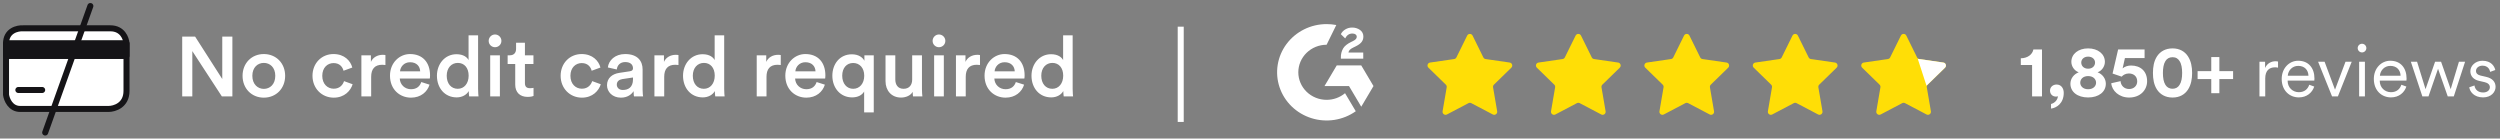
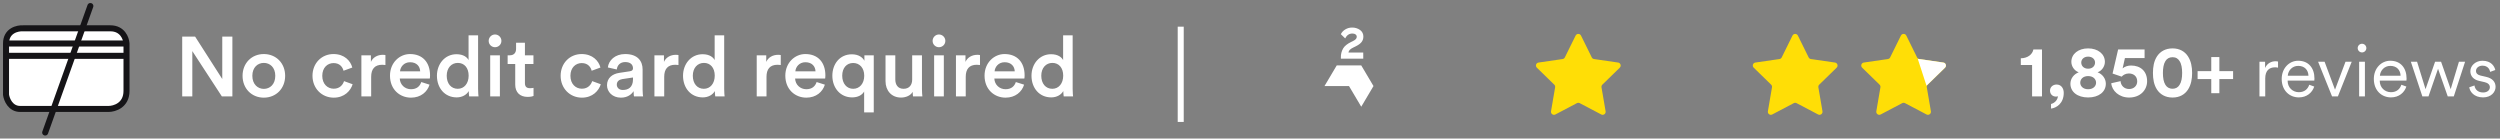
<svg xmlns="http://www.w3.org/2000/svg" width="415" height="23" viewBox="0 0 415 23" fill="none">
  <rect x="0" y="0" width="415" height="23" fill="#808080" stroke="none" />
-   <path d="M243.552 5.908C243.735 5.537 244.265 5.537 244.448 5.908L246.235 9.528C246.308 9.676 246.448 9.778 246.611 9.802L250.606 10.382C251.016 10.442 251.18 10.946 250.883 11.235L247.992 14.053C247.875 14.168 247.821 14.333 247.849 14.495L248.531 18.474C248.601 18.882 248.172 19.194 247.806 19.001L244.233 17.122C244.087 17.046 243.913 17.046 243.767 17.122L240.194 19.001C239.828 19.194 239.399 18.882 239.469 18.474L240.151 14.495C240.179 14.333 240.125 14.168 240.008 14.053L237.117 11.235C236.82 10.946 236.984 10.442 237.394 10.382L241.389 9.802C241.552 9.778 241.692 9.676 241.765 9.528L243.552 5.908Z" fill="#FFDE06" />
  <path d="M261.552 5.908C261.735 5.537 262.265 5.537 262.448 5.908L264.235 9.528C264.308 9.676 264.448 9.778 264.611 9.802L268.606 10.382C269.016 10.442 269.18 10.946 268.883 11.235L265.992 14.053C265.875 14.168 265.821 14.333 265.849 14.495L266.531 18.474C266.601 18.882 266.172 19.194 265.806 19.001L262.233 17.122C262.087 17.046 261.913 17.046 261.767 17.122L258.194 19.001C257.828 19.194 257.399 18.882 257.469 18.474L258.151 14.495C258.179 14.333 258.125 14.168 258.008 14.053L255.117 11.235C254.82 10.946 254.984 10.442 255.394 10.382L259.389 9.802C259.552 9.778 259.692 9.676 259.765 9.528L261.552 5.908Z" fill="#FFDE06" />
-   <path d="M279.552 5.908C279.735 5.537 280.265 5.537 280.448 5.908L282.235 9.528C282.308 9.676 282.448 9.778 282.611 9.802L286.606 10.382C287.016 10.442 287.18 10.946 286.883 11.235L283.992 14.053C283.875 14.168 283.821 14.333 283.849 14.495L284.531 18.474C284.601 18.882 284.172 19.194 283.806 19.001L280.233 17.122C280.087 17.046 279.913 17.046 279.767 17.122L276.194 19.001C275.828 19.194 275.399 18.882 275.469 18.474L276.151 14.495C276.179 14.333 276.125 14.168 276.008 14.053L273.117 11.235C272.82 10.946 272.984 10.442 273.394 10.382L277.389 9.802C277.552 9.778 277.692 9.676 277.765 9.528L279.552 5.908Z" fill="#FFDE06" />
  <path d="M297.552 5.908C297.735 5.537 298.265 5.537 298.448 5.908L300.235 9.528C300.308 9.676 300.448 9.778 300.611 9.802L304.606 10.382C305.016 10.442 305.18 10.946 304.883 11.235L301.992 14.053C301.875 14.168 301.821 14.333 301.849 14.495L302.531 18.474C302.601 18.882 302.172 19.194 301.806 19.001L298.233 17.122C298.087 17.046 297.913 17.046 297.767 17.122L294.194 19.001C293.828 19.194 293.399 18.882 293.469 18.474L294.151 14.495C294.179 14.333 294.125 14.168 294.008 14.053L291.117 11.235C290.82 10.946 290.984 10.442 291.394 10.382L295.389 9.802C295.552 9.778 295.692 9.676 295.765 9.528L297.552 5.908Z" fill="#FFDE06" />
  <path d="M338.971 16V8.212H337.543C337.387 9.028 336.595 9.664 335.455 9.676V10.792H337.327V16H338.971ZM340.302 15.04C340.302 15.616 340.71 16.036 341.298 16.036C341.43 16.036 341.562 16 341.61 15.964C341.586 16.624 341.01 17.14 340.47 17.26V18.028C341.358 17.92 342.582 17.176 342.582 15.412C342.582 14.632 342.138 14.032 341.394 14.032C340.77 14.032 340.302 14.464 340.302 15.04ZM346.628 11.404C345.908 11.404 345.488 10.936 345.488 10.384C345.488 9.868 345.908 9.4 346.628 9.4C347.36 9.4 347.78 9.868 347.78 10.384C347.78 10.936 347.36 11.404 346.628 11.404ZM346.628 14.812C345.776 14.812 345.32 14.284 345.32 13.732C345.32 13.168 345.752 12.628 346.628 12.628C347.504 12.628 347.948 13.168 347.948 13.732C347.948 14.284 347.492 14.812 346.628 14.812ZM346.628 16.18C348.404 16.18 349.568 15.244 349.568 13.9C349.568 13.06 349.016 12.304 348.2 12.004C348.98 11.716 349.412 10.948 349.412 10.264C349.412 8.956 348.248 8.032 346.628 8.032C345.008 8.032 343.844 8.956 343.844 10.264C343.844 10.96 344.288 11.716 345.068 12.004C344.24 12.316 343.688 13.06 343.688 13.9C343.688 15.244 344.852 16.18 346.628 16.18ZM350.469 13.816C350.565 15.04 351.741 16.192 353.433 16.192C355.305 16.192 356.421 14.932 356.421 13.48C356.421 11.812 355.317 10.876 353.757 10.876C353.241 10.876 352.689 11.044 352.353 11.356L352.737 9.64H356.001V8.212H351.609L350.685 12.208C350.853 12.256 352.041 12.664 352.197 12.724C352.449 12.436 352.869 12.196 353.397 12.196C354.117 12.196 354.777 12.616 354.777 13.504C354.777 14.284 354.177 14.776 353.433 14.776C352.605 14.776 352.053 14.188 352.017 13.468L350.469 13.816ZM359.044 12.112C359.044 11.296 359.164 10.6 359.464 10.132C359.704 9.748 360.076 9.496 360.64 9.496C361.216 9.496 361.564 9.748 361.804 10.132C362.116 10.6 362.236 11.296 362.236 12.112C362.236 12.928 362.116 13.624 361.804 14.092C361.564 14.476 361.216 14.728 360.64 14.728C360.076 14.728 359.704 14.476 359.464 14.092C359.164 13.624 359.044 12.928 359.044 12.112ZM357.388 12.112C357.388 13.108 357.544 14.08 358.072 14.884C358.588 15.652 359.428 16.192 360.64 16.192C361.852 16.192 362.692 15.652 363.196 14.884C363.724 14.08 363.892 13.108 363.892 12.112C363.892 11.116 363.724 10.144 363.196 9.34C362.692 8.572 361.852 8.032 360.64 8.032C359.428 8.032 358.588 8.572 358.072 9.34C357.544 10.144 357.388 11.116 357.388 12.112ZM364.802 11.812V13.12H367.07V15.472H368.414V13.12H370.694V11.812H368.414V9.472H367.07V11.812H364.802ZM378.153 10.216C378.069 10.192 377.901 10.168 377.745 10.168C377.109 10.168 376.377 10.444 376.005 11.284V10.252H375.069V16H376.029V13.024C376.029 11.728 376.689 11.176 377.649 11.176C377.817 11.176 377.997 11.188 378.153 11.236V10.216ZM379.771 12.568C379.831 11.716 380.503 10.936 381.499 10.936C382.591 10.936 383.179 11.656 383.203 12.568H379.771ZM383.335 14.068C383.107 14.752 382.579 15.304 381.607 15.304C380.575 15.304 379.747 14.524 379.747 13.432V13.384H384.175C384.187 13.3 384.199 13.168 384.199 13.048C384.199 11.296 383.227 10.084 381.487 10.084C380.035 10.084 378.763 11.296 378.763 13.108C378.763 15.04 380.071 16.168 381.607 16.168C382.939 16.168 383.839 15.364 384.163 14.368L383.335 14.068ZM390.384 10.252H389.352L387.612 14.884L385.884 10.252H384.804L387.12 16H388.092L390.384 10.252ZM392.576 16V10.252H391.616V16H392.576ZM391.376 7.984C391.376 8.38 391.7 8.704 392.096 8.704C392.492 8.704 392.816 8.38 392.816 7.984C392.816 7.588 392.492 7.264 392.096 7.264C391.7 7.264 391.376 7.588 391.376 7.984ZM395.064 12.568C395.124 11.716 395.796 10.936 396.792 10.936C397.884 10.936 398.472 11.656 398.496 12.568H395.064ZM398.628 14.068C398.4 14.752 397.872 15.304 396.9 15.304C395.868 15.304 395.04 14.524 395.04 13.432V13.384H399.468C399.48 13.3 399.492 13.168 399.492 13.048C399.492 11.296 398.52 10.084 396.78 10.084C395.328 10.084 394.056 11.296 394.056 13.108C394.056 15.04 395.364 16.168 396.9 16.168C398.232 16.168 399.132 15.364 399.456 14.368L398.628 14.068ZM404.223 10.252L402.639 14.8L401.235 10.252H400.203L402.111 16H403.131L404.715 11.416L406.323 16H407.331L409.203 10.252H408.183L406.815 14.8L405.219 10.252H404.223ZM409.898 14.488C409.994 15.208 410.678 16.168 412.19 16.168C413.558 16.168 414.266 15.256 414.266 14.428C414.266 13.576 413.714 12.988 412.706 12.76L411.77 12.544C411.266 12.424 411.014 12.172 411.014 11.764C411.014 11.284 411.482 10.9 412.082 10.9C412.994 10.9 413.294 11.536 413.366 11.932L414.218 11.62C414.086 11.032 413.57 10.084 412.082 10.084C410.99 10.084 410.078 10.864 410.078 11.824C410.078 12.652 410.63 13.216 411.506 13.42L412.442 13.636C412.97 13.756 413.318 14.044 413.318 14.476C413.318 14.968 412.886 15.352 412.202 15.352C411.338 15.352 410.846 14.848 410.762 14.188L409.898 14.488Z" fill="white" />
  <path d="M226.296 8.724H223.839C223.907 8.348 224.145 8.14 224.626 7.9L225.079 7.676C225.888 7.272 226.318 6.817 226.318 6.074C226.325 5.86 226.279 5.647 226.182 5.455C226.085 5.262 225.941 5.096 225.762 4.971C225.379 4.701 224.914 4.562 224.441 4.574C224.044 4.57 223.655 4.678 223.32 4.885C222.998 5.071 222.74 5.345 222.579 5.673L223.298 6.373C223.573 5.83 223.974 5.564 224.501 5.564C224.945 5.564 225.22 5.788 225.22 6.098C225.22 6.359 225.087 6.576 224.574 6.828L224.285 6.966C223.654 7.276 223.206 7.629 222.964 8.035C222.695 8.499 222.565 9.027 222.586 9.559V9.734H226.303L226.296 8.724Z" fill="white" />
  <path d="M225.967 10.857H221.899L219.866 14.285H223.934L225.967 17.715L228 14.285L225.967 10.857Z" fill="white" />
-   <path d="M220.217 16.572C218.971 16.572 217.777 16.09 216.896 15.233C216.015 14.376 215.52 13.213 215.52 12C215.52 10.787 216.015 9.624 216.896 8.767C217.777 7.91 218.971 7.428 220.217 7.428L221.826 4.152C221.296 4.051 220.757 4 220.217 4C218.92 4 217.641 4.299 216.485 4.873C215.329 5.447 214.33 6.278 213.567 7.3C212.805 8.322 212.303 9.506 212.1 10.753C211.898 12.001 212.002 13.277 212.404 14.478C212.806 15.679 213.494 16.77 214.412 17.662C215.33 18.554 216.453 19.222 217.687 19.611C218.921 20 220.232 20.099 221.514 19.9C222.795 19.701 224.009 19.209 225.058 18.465L223.276 15.47C222.426 16.183 221.34 16.574 220.217 16.572Z" fill="white" />
  <path d="M196 4.432V20.245" stroke="white" stroke-linejoin="round" />
  <path d="M38.576 16V6.074H36.896V13.116L32.388 6.074H30.246V16H31.926V8.482L36.826 16H38.576ZM43.793 14.754C42.799 14.754 41.889 13.998 41.889 12.584C41.889 11.17 42.799 10.442 43.793 10.442C44.801 10.442 45.697 11.17 45.697 12.584C45.697 14.012 44.801 14.754 43.793 14.754ZM43.793 8.972C41.763 8.972 40.265 10.498 40.265 12.584C40.265 14.684 41.763 16.21 43.793 16.21C45.837 16.21 47.335 14.684 47.335 12.584C47.335 10.498 45.837 8.972 43.793 8.972ZM55.373 10.47C56.409 10.47 56.871 11.142 57.025 11.744L58.481 11.212C58.201 10.12 57.193 8.972 55.359 8.972C53.399 8.972 51.873 10.484 51.873 12.584C51.873 14.656 53.399 16.21 55.401 16.21C57.193 16.21 58.215 15.048 58.537 13.984L57.109 13.466C56.955 13.984 56.465 14.726 55.401 14.726C54.379 14.726 53.497 13.956 53.497 12.584C53.497 11.212 54.379 10.47 55.373 10.47ZM63.98 9.14C63.91 9.126 63.742 9.098 63.546 9.098C62.65 9.098 61.894 9.532 61.572 10.274V9.182H59.99V16H61.614V12.752C61.614 11.478 62.188 10.75 63.448 10.75C63.616 10.75 63.798 10.764 63.98 10.792V9.14ZM66.404 11.842C66.46 11.114 67.048 10.33 68.07 10.33C69.19 10.33 69.722 11.044 69.75 11.842H66.404ZM69.932 13.62C69.708 14.292 69.204 14.81 68.224 14.81C67.216 14.81 66.404 14.068 66.362 13.032H71.346C71.36 13.004 71.388 12.78 71.388 12.514C71.388 10.358 70.156 8.972 68.056 8.972C66.334 8.972 64.738 10.4 64.738 12.556C64.738 14.866 66.376 16.21 68.224 16.21C69.862 16.21 70.94 15.244 71.304 14.054L69.932 13.62ZM74.155 12.57C74.155 11.268 74.939 10.442 76.003 10.442C77.067 10.442 77.795 11.254 77.795 12.556C77.795 13.858 77.053 14.74 75.989 14.74C74.883 14.74 74.155 13.872 74.155 12.57ZM79.363 5.864H77.781V9.98C77.571 9.546 76.969 9 75.779 9C73.861 9 72.531 10.61 72.531 12.57C72.531 14.628 73.847 16.168 75.807 16.168C76.773 16.168 77.487 15.692 77.809 15.118C77.809 15.398 77.851 15.846 77.879 16H79.433C79.419 15.888 79.363 15.37 79.363 14.754V5.864ZM82.983 16V9.182H81.373V16H82.983ZM81.121 6.788C81.121 7.376 81.597 7.838 82.171 7.838C82.759 7.838 83.235 7.376 83.235 6.788C83.235 6.2 82.759 5.724 82.171 5.724C81.597 5.724 81.121 6.2 81.121 6.788ZM87.138 7.096H85.668V8.118C85.668 8.72 85.346 9.182 84.618 9.182H84.268V10.624H85.528V14.054C85.528 15.328 86.312 16.084 87.572 16.084C88.16 16.084 88.468 15.972 88.566 15.93V14.586C88.496 14.6 88.23 14.642 88.006 14.642C87.404 14.642 87.138 14.39 87.138 13.788V10.624H88.552V9.182H87.138V7.096ZM96.566 10.47C97.602 10.47 98.064 11.142 98.218 11.744L99.674 11.212C99.394 10.12 98.386 8.972 96.552 8.972C94.592 8.972 93.066 10.484 93.066 12.584C93.066 14.656 94.592 16.21 96.594 16.21C98.386 16.21 99.408 15.048 99.73 13.984L98.302 13.466C98.148 13.984 97.658 14.726 96.594 14.726C95.572 14.726 94.69 13.956 94.69 12.584C94.69 11.212 95.572 10.47 96.566 10.47ZM100.764 14.152C100.764 15.23 101.646 16.21 103.074 16.21C104.18 16.21 104.852 15.65 105.174 15.132C105.174 15.678 105.23 15.958 105.244 16H106.756C106.742 15.93 106.672 15.524 106.672 14.908V11.52C106.672 10.162 105.874 8.972 103.774 8.972C102.094 8.972 101.03 10.022 100.904 11.198L102.388 11.534C102.458 10.848 102.934 10.302 103.788 10.302C104.684 10.302 105.076 10.764 105.076 11.338C105.076 11.576 104.964 11.772 104.572 11.828L102.822 12.094C101.66 12.262 100.764 12.934 100.764 14.152ZM103.382 14.936C102.738 14.936 102.388 14.516 102.388 14.054C102.388 13.494 102.794 13.214 103.298 13.13L105.076 12.864V13.172C105.076 14.502 104.292 14.936 103.382 14.936ZM112.625 9.14C112.555 9.126 112.387 9.098 112.191 9.098C111.295 9.098 110.539 9.532 110.217 10.274V9.182H108.635V16H110.259V12.752C110.259 11.478 110.833 10.75 112.093 10.75C112.261 10.75 112.443 10.764 112.625 10.792V9.14ZM115.007 12.57C115.007 11.268 115.791 10.442 116.855 10.442C117.919 10.442 118.647 11.254 118.647 12.556C118.647 13.858 117.905 14.74 116.841 14.74C115.735 14.74 115.007 13.872 115.007 12.57ZM120.215 5.864H118.633V9.98C118.423 9.546 117.821 9 116.631 9C114.713 9 113.383 10.61 113.383 12.57C113.383 14.628 114.699 16.168 116.659 16.168C117.625 16.168 118.339 15.692 118.661 15.118C118.661 15.398 118.703 15.846 118.731 16H120.285C120.271 15.888 120.215 15.37 120.215 14.754V5.864ZM129.605 9.14C129.535 9.126 129.367 9.098 129.171 9.098C128.275 9.098 127.519 9.532 127.197 10.274V9.182H125.615V16H127.239V12.752C127.239 11.478 127.813 10.75 129.073 10.75C129.241 10.75 129.423 10.764 129.605 10.792V9.14ZM132.029 11.842C132.085 11.114 132.673 10.33 133.695 10.33C134.815 10.33 135.347 11.044 135.375 11.842H132.029ZM135.557 13.62C135.333 14.292 134.829 14.81 133.849 14.81C132.841 14.81 132.029 14.068 131.987 13.032H136.971C136.985 13.004 137.013 12.78 137.013 12.514C137.013 10.358 135.781 8.972 133.681 8.972C131.959 8.972 130.363 10.4 130.363 12.556C130.363 14.866 132.001 16.21 133.849 16.21C135.487 16.21 136.565 15.244 136.929 14.054L135.557 13.62ZM145.044 18.66V9.182H143.49V10.092C143.252 9.602 142.594 9.014 141.404 9.014C139.416 9.014 138.17 10.61 138.17 12.57C138.17 14.6 139.5 16.168 141.446 16.168C142.398 16.168 143.112 15.79 143.448 15.188V18.66H145.044ZM139.808 12.57C139.808 11.268 140.55 10.456 141.628 10.456C142.692 10.456 143.462 11.268 143.462 12.57C143.462 13.872 142.692 14.74 141.628 14.74C140.564 14.74 139.808 13.872 139.808 12.57ZM151.505 15.244C151.505 15.524 151.533 15.846 151.561 16H153.115C153.087 15.748 153.045 15.314 153.045 14.754V9.182H151.421V13.214C151.421 14.11 150.931 14.74 149.993 14.74C149.013 14.74 148.621 14.026 148.621 13.186V9.182H146.997V13.48C146.997 14.992 147.949 16.196 149.573 16.196C150.371 16.196 151.169 15.86 151.505 15.244ZM156.675 16V9.182H155.065V16H156.675ZM154.813 6.788C154.813 7.376 155.289 7.838 155.863 7.838C156.451 7.838 156.927 7.376 156.927 6.788C156.927 6.2 156.451 5.724 155.863 5.724C155.289 5.724 154.813 6.2 154.813 6.788ZM162.678 9.14C162.608 9.126 162.44 9.098 162.244 9.098C161.348 9.098 160.592 9.532 160.27 10.274V9.182H158.688V16H160.312V12.752C160.312 11.478 160.886 10.75 162.146 10.75C162.314 10.75 162.496 10.764 162.678 10.792V9.14ZM165.101 11.842C165.157 11.114 165.745 10.33 166.767 10.33C167.887 10.33 168.419 11.044 168.447 11.842H165.101ZM168.629 13.62C168.405 14.292 167.901 14.81 166.921 14.81C165.913 14.81 165.101 14.068 165.059 13.032H170.043C170.057 13.004 170.085 12.78 170.085 12.514C170.085 10.358 168.853 8.972 166.753 8.972C165.031 8.972 163.435 10.4 163.435 12.556C163.435 14.866 165.073 16.21 166.921 16.21C168.559 16.21 169.637 15.244 170.001 14.054L168.629 13.62ZM172.852 12.57C172.852 11.268 173.636 10.442 174.7 10.442C175.764 10.442 176.492 11.254 176.492 12.556C176.492 13.858 175.75 14.74 174.686 14.74C173.58 14.74 172.852 13.872 172.852 12.57ZM178.06 5.864H176.478V9.98C176.268 9.546 175.666 9 174.476 9C172.558 9 171.228 10.61 171.228 12.57C171.228 14.628 172.544 16.168 174.504 16.168C175.47 16.168 176.184 15.692 176.506 15.118C176.506 15.398 176.548 15.846 176.576 16H178.13C178.116 15.888 178.06 15.37 178.06 14.754V5.864Z" fill="white" />
  <path d="M3.835 4.699H18.323C20.339 4.699 20.948 6.379 21 7.219V9.267V15.093C21 17.487 19.005 18.085 18.008 18.085H3.362C1.724 18.085 1.105 16.511 1 15.723V9.267V7.219C1 5.077 2.89 4.647 3.835 4.699Z" fill="white" />
  <path d="M1 7.219C1 5.077 2.89 4.647 3.835 4.699H18.323C20.339 4.699 20.948 6.379 21 7.219M1 7.219H21M1 7.219C1 7.776 1 8.486 1 9.267M21 7.219C21 7.724 21 8.443 21 9.267M21 9.267C21 11.097 21 13.442 21 15.093C21 17.487 19.005 18.085 18.008 18.085C13.808 18.085 5 18.085 3.362 18.085C1.724 18.085 1.105 16.511 1 15.723C1 14.286 1 11.491 1 9.267M21 9.267H1" stroke="#151417" stroke-linecap="round" stroke-linejoin="round" />
-   <path d="M21 7.221H1V9.268H21V7.221Z" fill="#151417" stroke="#151417" stroke-linecap="round" stroke-linejoin="round" />
-   <path d="M3.047 14.938C3.299 14.938 4.9 14.938 7 14.938" stroke="#151417" stroke-linecap="round" stroke-linejoin="round" />
  <path d="M15 1L7.5 22" stroke="#151417" stroke-linecap="round" stroke-linejoin="round" />
  <path d="M315.552 5.908C315.735 5.537 316.265 5.537 316.448 5.908L318.235 9.528C318.308 9.676 318.448 9.778 318.611 9.802L322.606 10.382C323.016 10.442 323.18 10.946 322.883 11.235L319.992 14.053C319.875 14.168 319.821 14.333 319.849 14.495L320.531 18.474C320.601 18.882 320.172 19.194 319.806 19.001L316.233 17.122C316.087 17.046 315.913 17.046 315.767 17.122L312.194 19.001C311.828 19.194 311.399 18.882 311.469 18.474L312.151 14.495C312.179 14.333 312.125 14.168 312.008 14.053L309.117 11.235C308.82 10.946 308.984 10.442 309.394 10.382L313.389 9.802C313.552 9.778 313.692 9.676 313.765 9.528L315.552 5.908Z" fill="#FFDE06" />
  <path d="M322.602 10.381L318.348 9.763L319.801 14.235L322.879 11.234C323.176 10.945 323.012 10.441 322.602 10.381Z" fill="white" />
</svg>